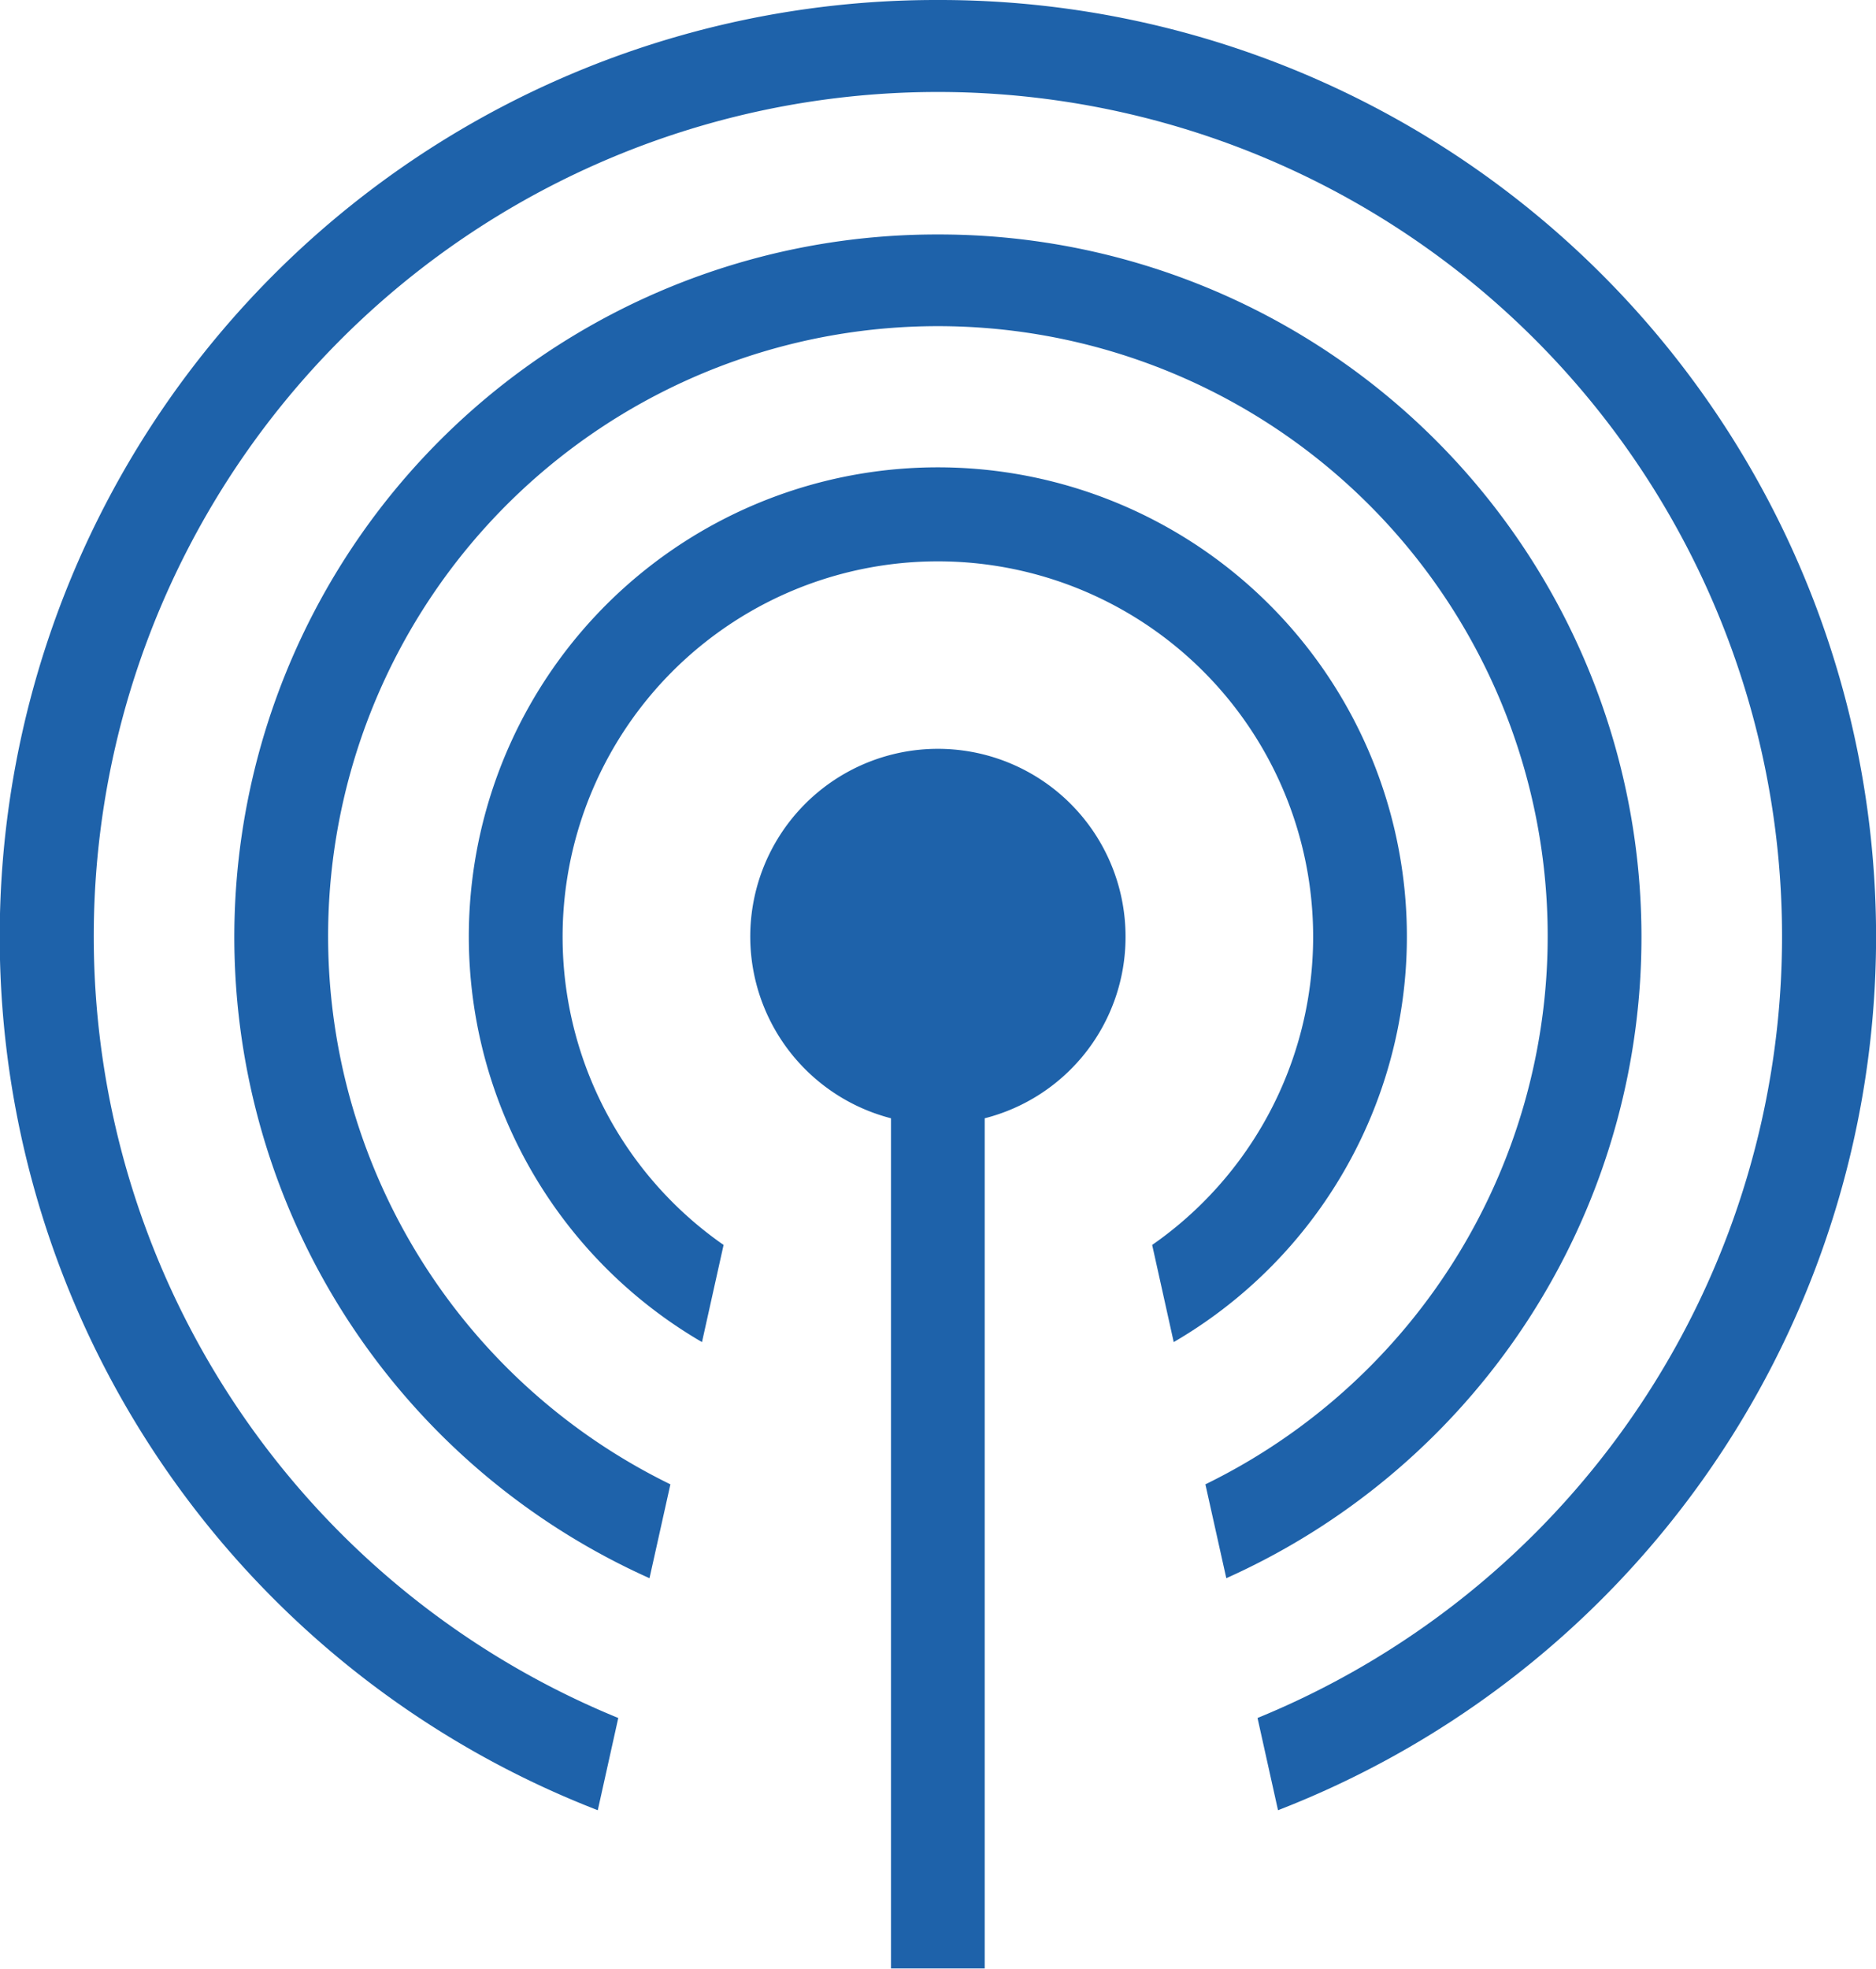
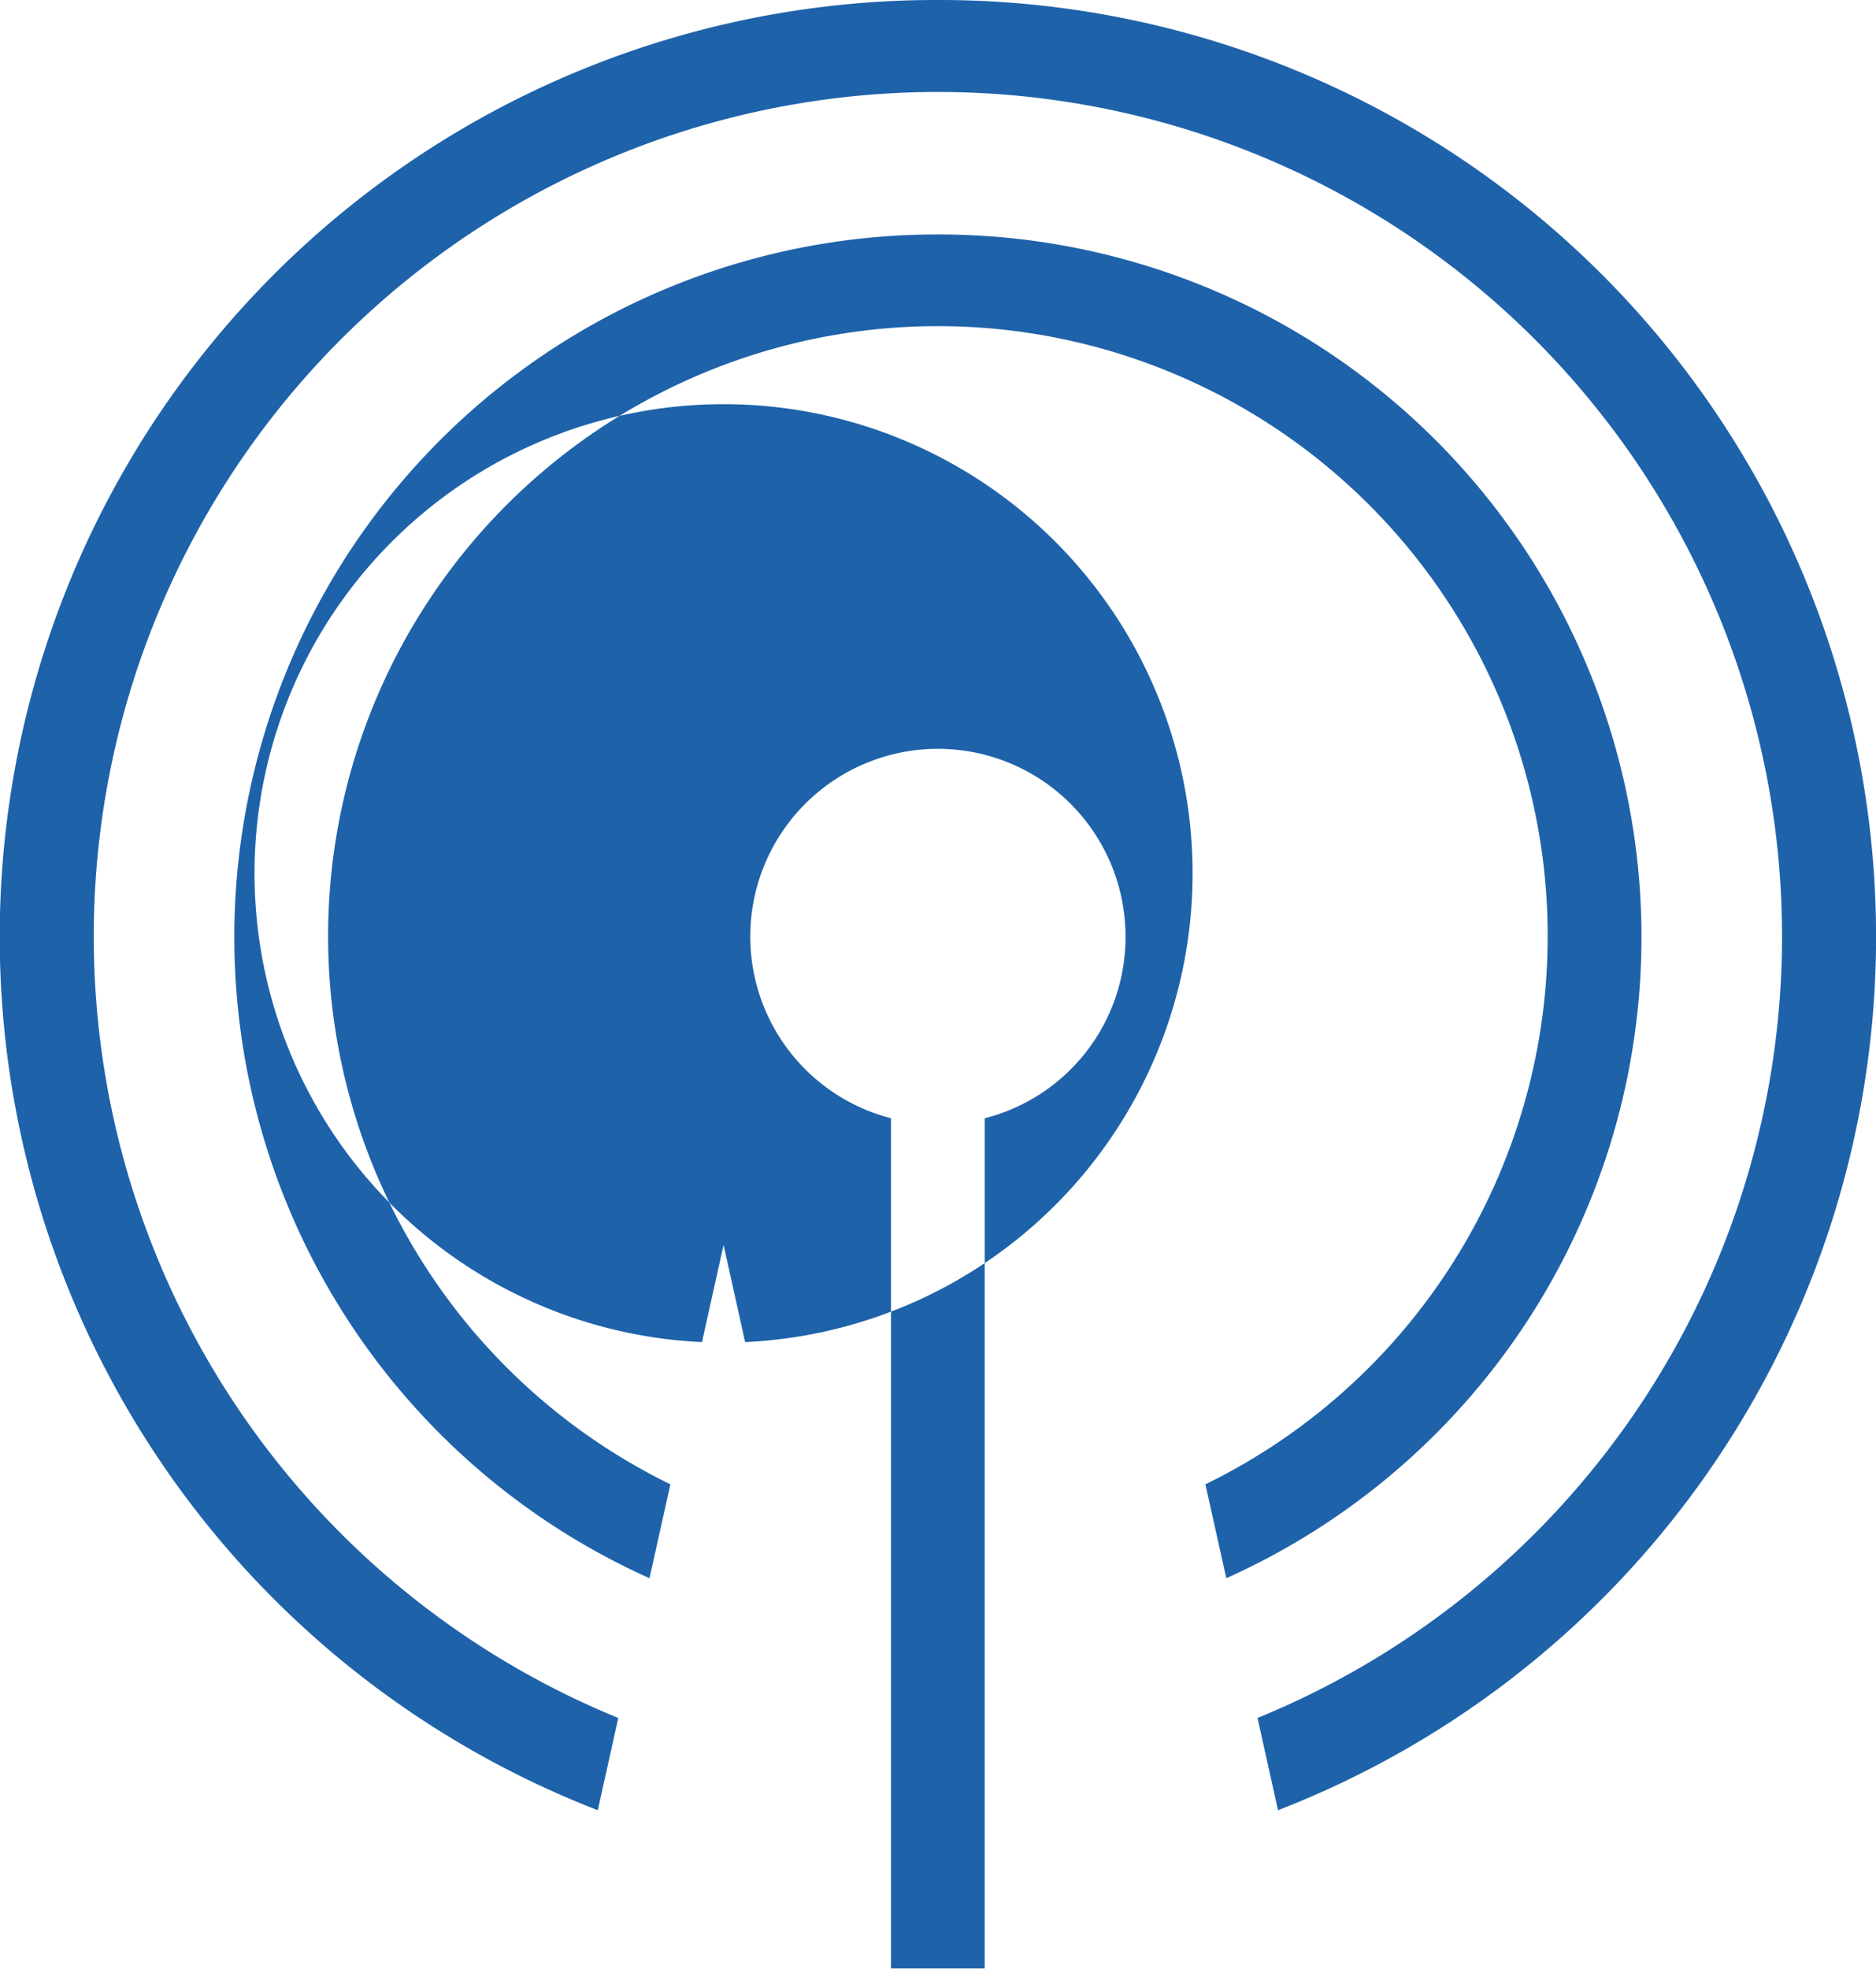
<svg xmlns="http://www.w3.org/2000/svg" width="45.781" height="48.03" viewBox="0 0 45.781 48.03">
  <defs>
    <style>
      .cls-1 {
        fill: #1e62aa;
        fill-rule: evenodd;
      }
    </style>
  </defs>
-   <path id="ICON_Reliable_Connectivity" data-name="ICON Reliable Connectivity" class="cls-1" d="M769.436,2793.84a4.579,4.579,0,1,0-5.724,4.41v20.74H766v-20.74A4.561,4.561,0,0,0,769.436,2793.84Zm-4.579-22.87a22.852,22.852,0,0,0-8.3,44.16l0.5-2.25a20.6,20.6,0,1,1,15.6,0l0.5,2.25A22.852,22.852,0,0,0,764.857,2770.97Zm0,5.72a17.139,17.139,0,0,0-7.038,32.78l0.51-2.29a14.881,14.881,0,1,1,13.056,0l0.51,2.29A17.139,17.139,0,0,0,764.857,2776.69Zm-5.757,27.02,0.527-2.37a9.158,9.158,0,1,1,10.459,0l0.526,2.37A11.446,11.446,0,1,0,759.1,2803.71Z" transform="translate(-741.969 -2770.97)" />
+   <path id="ICON_Reliable_Connectivity" data-name="ICON Reliable Connectivity" class="cls-1" d="M769.436,2793.84a4.579,4.579,0,1,0-5.724,4.41v20.74H766v-20.74A4.561,4.561,0,0,0,769.436,2793.84Zm-4.579-22.87a22.852,22.852,0,0,0-8.3,44.16l0.5-2.25a20.6,20.6,0,1,1,15.6,0l0.5,2.25A22.852,22.852,0,0,0,764.857,2770.97Zm0,5.72a17.139,17.139,0,0,0-7.038,32.78l0.51-2.29a14.881,14.881,0,1,1,13.056,0l0.51,2.29A17.139,17.139,0,0,0,764.857,2776.69Zm-5.757,27.02,0.527-2.37l0.526,2.37A11.446,11.446,0,1,0,759.1,2803.71Z" transform="translate(-741.969 -2770.97)" />
</svg>